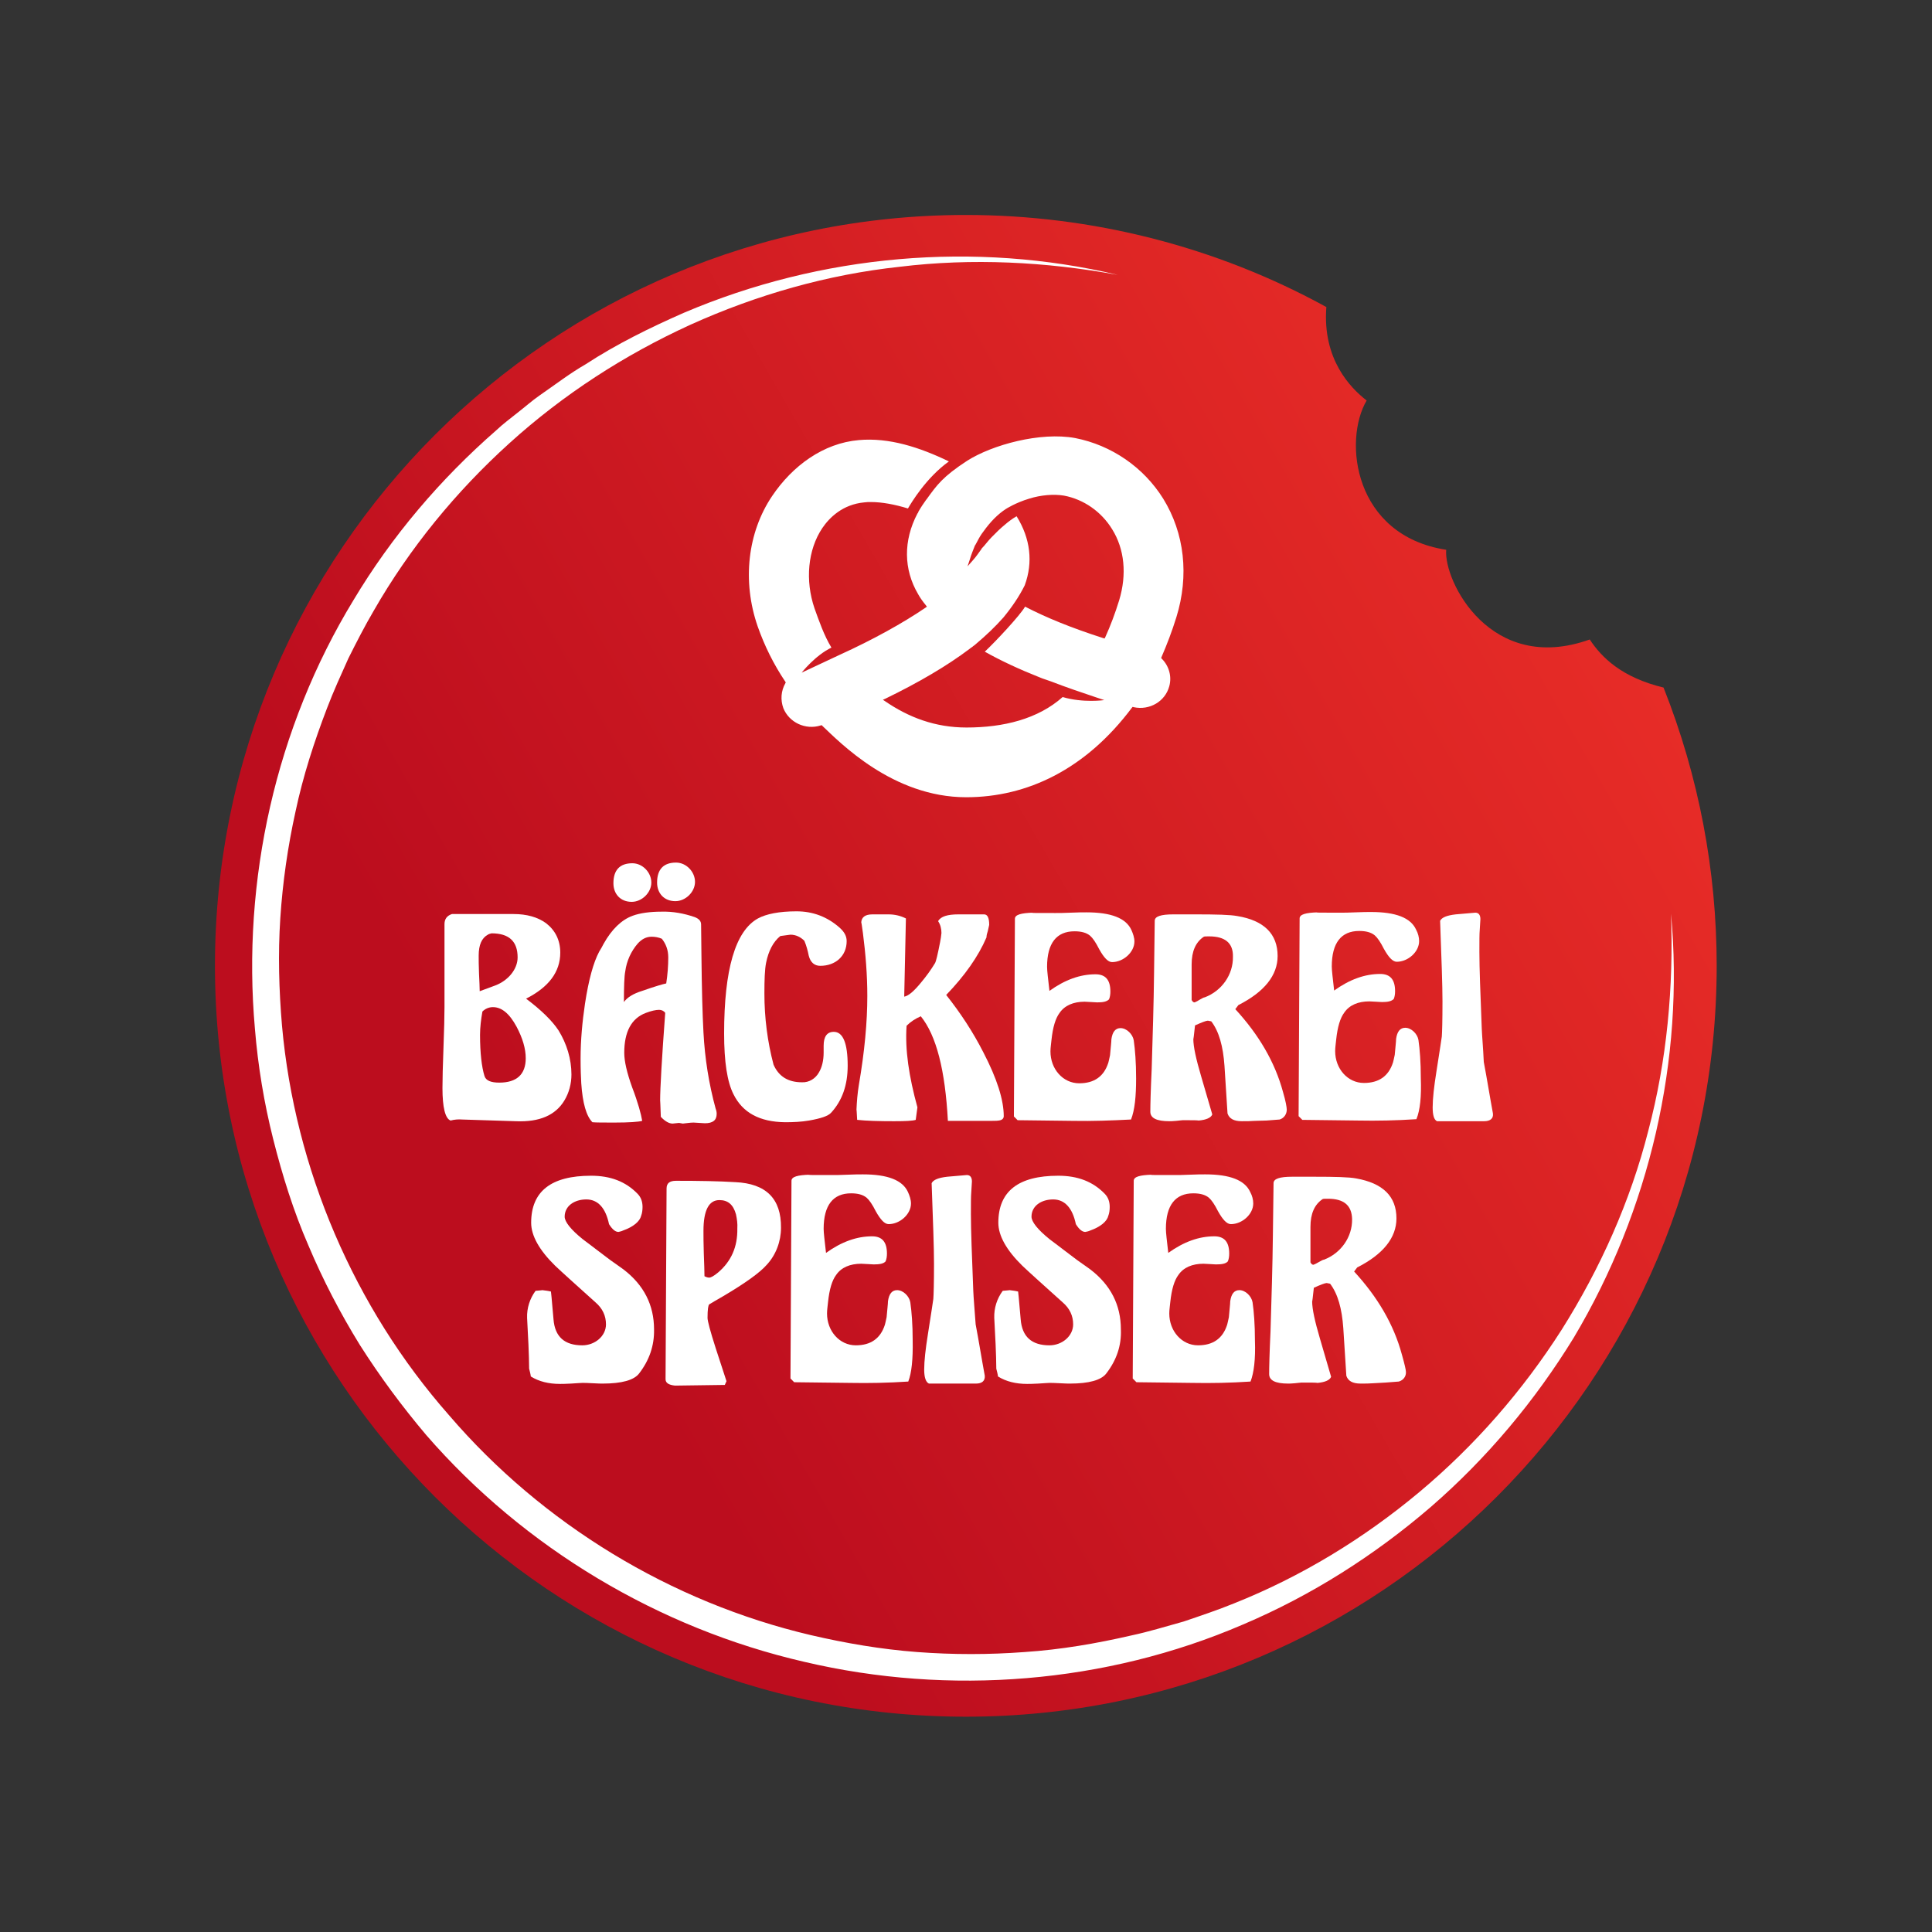
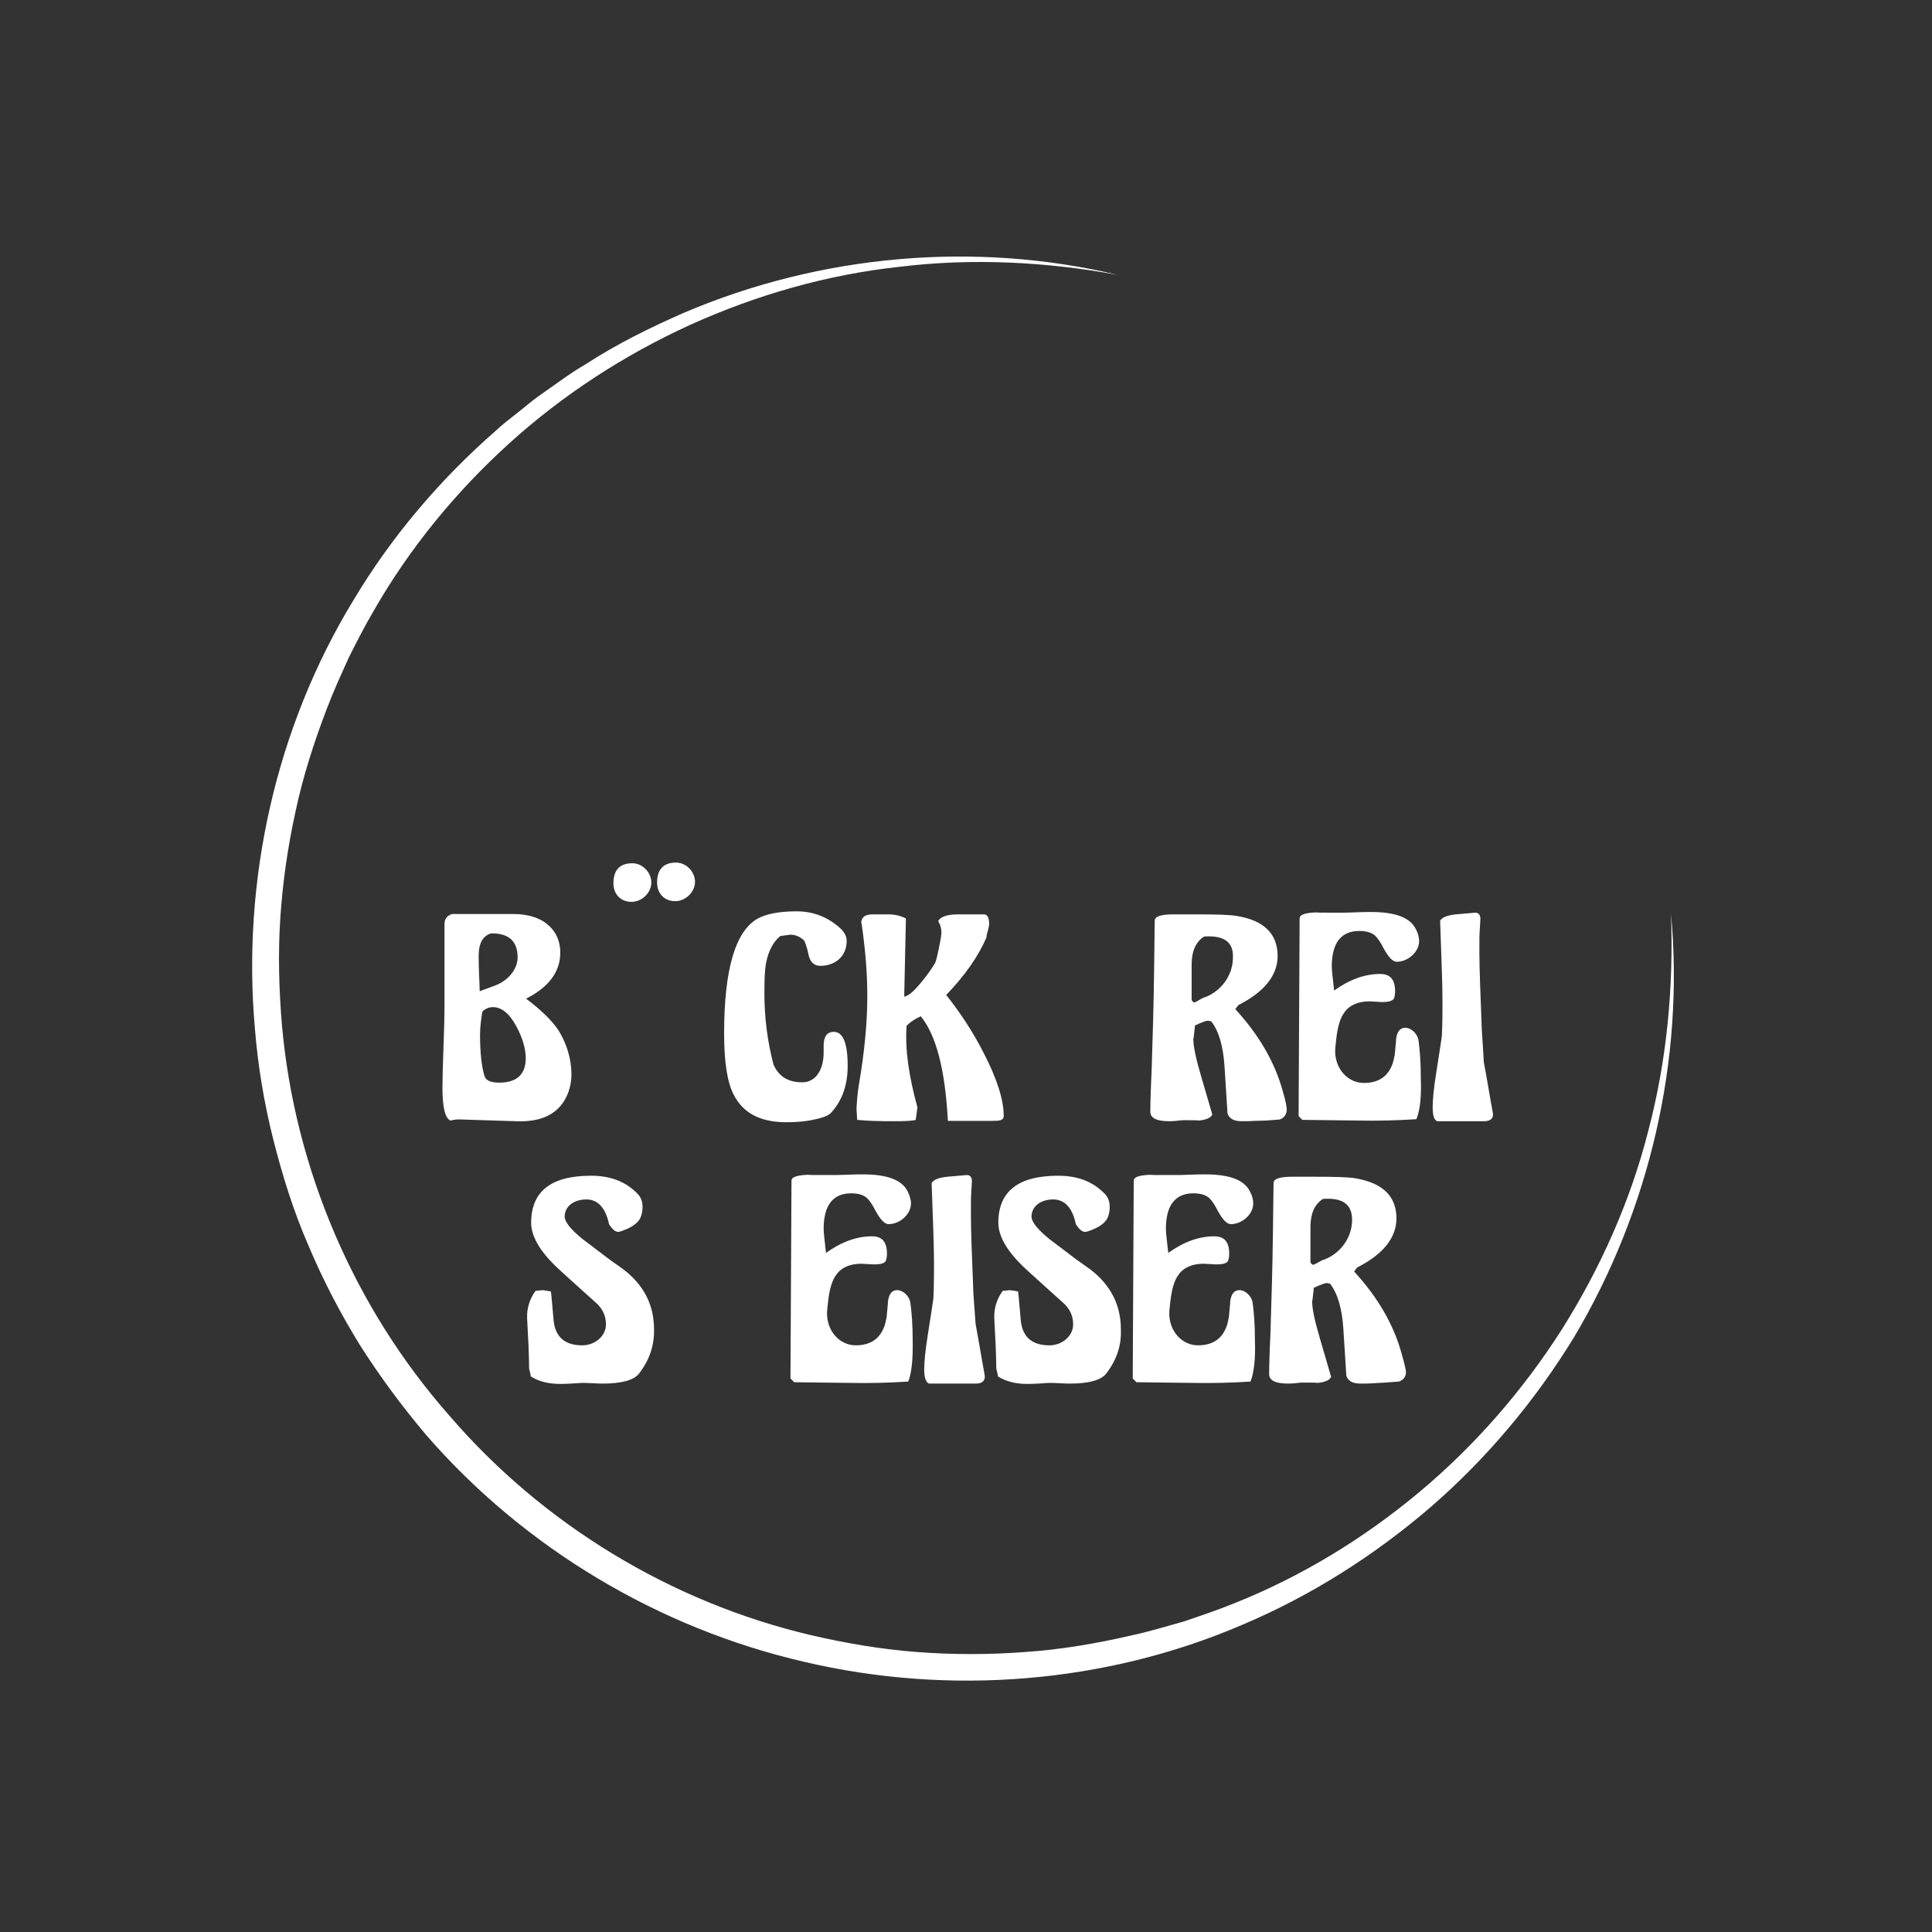
<svg xmlns="http://www.w3.org/2000/svg" version="1.1" id="Ebene_1" x="0px" y="0px" viewBox="0 0 570.7 570.7" style="enable-background:new 0 0 570.7 570.7;" xml:space="preserve">
  <rect x="0" y="0" width="570.7" height="570.7" fill="#333333" stroke="none" />
  <style type="text/css">
	.st0{fill:url(#SVGID_1_);}
	.st1{fill:#FFFFFF;}
</style>
  <g>
    <linearGradient id="SVGID_1_" gradientUnits="userSpaceOnUse" x1="93.182" y1="396.219" x2="475.469" y2="175.506">
      <stop offset="0.174" style="stop-color:#BC0D1E" />
      <stop offset="0.999" style="stop-color:#E72C27" />
    </linearGradient>
-     <path class="st0" d="M469.6,188.9c-29.3,10.5-43.2-17.3-42.4-26.5c-27.3-4.2-30.5-32.2-23.5-44.1c-4.8-3.7-13.1-12.2-11.9-27.6   c-32.6-17.9-69.3-27.2-106.5-27.2c-122.5,0-221.8,99.3-221.8,221.8s99.3,221.8,221.8,221.8s221.8-99.3,221.8-221.8   c0-28.1-5.3-56-15.7-82.2C479,200.1,473.1,194.2,469.6,188.9z" />
    <path class="st1" d="M165,304.4c-1.9-2.9-5.2-6.1-9.6-9.4c6.7-3.4,10.1-7.9,10.1-13.6c0-3.7-1.5-6.6-4.2-8.7   c-2.5-1.8-5.7-2.7-9.6-2.7h-18.2c-1.5,0.5-2.2,1.5-2.2,3v24.5c0,2.6-0.1,6.6-0.3,12c-0.2,5.3-0.3,9.3-0.3,11.9c0,5.7,0.8,9,2.4,9.6   c1.1-0.3,2.3-0.4,3.5-0.3l15.8,0.5c7,0.3,11.7-1.8,14.3-6.1c1.4-2.3,2.1-5,2.1-7.7C168.8,312.8,167.4,308.3,165,304.4z    M141.5,287.6c-0.1-2.4-0.1-4.1-0.1-5.3c0-3.2,0.9-5.2,2.7-6.2c0.3-0.2,0.7-0.3,1.1-0.4c5.2,0,7.7,2.4,7.7,7.1   c0,3.6-2.9,6.9-6.6,8.3l-4.6,1.7C141.7,291.6,141.6,289.9,141.5,287.6z M147.5,319.8c-2.5,0-4-0.6-4.4-2c-0.8-2.6-1.3-6.7-1.3-12.1   c0-2.3,0.3-4.6,0.7-6.9c0.8-0.8,1.9-1.3,3.1-1.3c2.6,0,4.9,1.9,7,5.8c1.8,3.4,2.7,6.5,2.7,9.3C155.3,317.4,152.6,319.8,147.5,319.8   z" />
    <path class="st1" d="M199.7,254.8c3,0,5.6,2.7,5.6,5.7s-2.8,5.7-5.8,5.7c-3.3,0-5.4-2.3-5.4-5.5C194.1,256.8,196,254.8,199.7,254.8   z" />
    <path class="st1" d="M186.8,255c3,0,5.6,2.7,5.6,5.7s-2.8,5.7-5.8,5.7c-3.3,0-5.4-2.3-5.4-5.5C181.2,257,183.1,255,186.8,255   L186.8,255z" />
    <path class="st1" d="M188.8,405.7c-1.5,2-5.2,3-10.7,3c-0.4,0-1.5,0-3-0.1s-2.6-0.1-3.1-0.1s-1.6,0.1-3.3,0.2s-2.8,0.1-3.3,0.1   c-3.3,0-6.2-0.7-8.6-2.2c-0.1-0.8-0.3-1.5-0.5-2.3c0-2.1-0.1-4.4-0.2-7.1l-0.4-7.9c-0.1-2.9,0.8-5.7,2.5-8c1.3-0.1,2.1-0.2,2-0.2   c0.8,0.1,1.7,0.2,2.5,0.4c0-0.7,0.3,2.2,0.8,8.2c0.4,5.2,3.3,7.7,8.5,7.7c3.7,0,7-2.7,7-6.2c0-2.5-1-4.7-3.1-6.5   c-5.9-5.3-9.9-8.9-11.9-10.8c-4.7-4.6-7.1-8.9-7.1-12.7c0-9.3,5.9-13.9,17.7-13.9c5.7,0,10.2,1.7,13.7,5.3c1,1,1.5,2.3,1.5,3.9   c0,0.9-0.1,1.8-0.4,2.6c-0.4,1.7-2.3,3.3-5.4,4.4c-0.4,0.2-0.9,0.3-1.3,0.4c-0.9,0-1.8-0.7-2.8-2.3c-1-4.8-3.3-7.3-6.7-7.3   c-3.5,0-6.4,1.9-6.4,5.1c0,1.5,1.8,3.8,5.4,6.7c1.7,1.3,3.1,2.3,4.1,3.1c2.6,2,4,3,4.1,3.1c2.4,1.7,3.7,2.6,3.8,2.7   c6,4.6,9,10.5,9,17.7C193.3,397.5,191.8,401.8,188.8,405.7z" />
    <path class="st1" d="M216.7,323.3c-1.9-3.7-2.8-9.7-2.8-18c0-18.9,3.3-30.3,10-34c2.4-1.3,6.2-2.1,11.4-2.1c4.8,0,9.1,1.6,12.8,4.9   c1.3,1.2,2,2.4,2,3.9c0,4.4-3.3,7.3-7.8,7.3c-1.7,0-2.9-1-3.4-3c-0.3-1.5-0.7-3-1.3-4.4c-1.1-1.1-2.5-1.8-4.1-1.8   c-0.3,0-1.3,0.2-3,0.4c-2.1,1.7-3.5,4.4-4.2,7.9c-0.4,2-0.5,5-0.5,9.1c0,7.1,0.9,14.2,2.7,21c1.5,3.4,4.2,5.2,8.4,5.2   c2.1,0.1,4-1.1,5-2.9c0.9-1.5,1.4-3.5,1.4-5.9v-2c0-2.7,1-4.1,3-4.1c2.7,0,4.1,3.3,4.1,10c0,5.7-1.6,10.3-4.9,13.9   c-0.9,1-3.1,1.7-6.5,2.3c-2.3,0.4-4.7,0.5-7.1,0.5C224.4,331.4,219.4,328.7,216.7,323.3z" />
    <path class="st1" d="M268.3,408.1c-6,0.4-11.7,0.5-17.1,0.4l-16.6-0.2l-1.1-1.1l0.3-58.4c0-1.2,1.8-1.7,5.4-1.8   c-1.3,0.1,0.9,0.1,6.6,0.1c1,0,2.5,0,4.5-0.1c2.1-0.1,3.6-0.1,4.6-0.1c7.3,0,11.7,1.7,13.3,5.2c0.5,1.1,0.9,2.3,0.9,3.4   c0,3.2-3.3,6.1-6.6,6.1c-1.2,0-2.4-1.3-3.8-3.8c-1-2-1.9-3.3-2.7-4c-1.1-0.9-2.6-1.3-4.6-1.3c-5.3,0-8.1,3.5-8.1,10.5   c0,1.2,0.3,3.5,0.7,7.1c4.6-3.3,9.1-4.9,13.6-4.9c3,0,4.4,1.7,4.4,5.1c0,0.8-0.1,1.6-0.4,2.3c-0.6,0.7-1.8,0.9-3.5,0.9   c-0.4,0-3.1-0.2-3.7-0.2c-3.3,0-5.9,1.1-7.4,3.3c-1.2,1.6-2,4.2-2.4,8c-0.1,1.1-0.3,2.3-0.3,3.4c0,5.2,3.7,9.4,8.5,9.4   c4.4,0,7.3-2,8.6-6.1c0.1-0.4,0.3-1.2,0.5-2.2c0.2-2.4,0.4-3.9,0.4-4.7c0.3-2.2,1.2-3.3,2.7-3.3c1.8,0,3.6,1.8,3.9,3.6   c0.4,2.8,0.7,6.5,0.7,11.3C269.7,401.5,269.3,405.5,268.3,408.1z" />
    <path class="st1" d="M271,327.1l-0.5,3.7c-0.9,0.3-3.1,0.4-6.4,0.4c-4.4,0-8.1-0.1-10.9-0.4c-0.1-2.2-0.2-3.2-0.2-3   c0.1-2.4,0.3-4.9,0.7-7.3c1.7-9.9,2.5-18.6,2.5-26.3c0-6.2-0.5-12.4-1.3-18.6c-0.3-2.3-0.5-3.4-0.5-3.1c0,0.1,0,0.1,0,0.2   c0-0.1,0-0.1,0-0.2c0.1-1.6,1.2-2.4,3.3-2.4h4.8c1.8,0,3.5,0.4,5.1,1.2l-0.5,23.1c1.2-0.2,2.8-1.5,5-4.2c1.5-1.8,2.9-3.7,4.1-5.7   c0.3-0.5,0.8-2.6,1.5-6.2c0.2-0.9,0.3-1.8,0.4-2.7c0-1.2-0.3-2.5-1-3.5c0.8-1.4,2.8-2,6-2h7.6c1,0,1.5,1,1.5,3.1   c-0.1,0.6-0.3,1.2-0.4,1.8c-0.2,0.6-0.4,1.3-0.4,1.9c-2.4,5.6-6.4,11.3-11.9,17c4.2,5.3,7.9,10.9,11,17c4,7.7,6,14,6,18.8   c0,0.7-0.5,1.2-1.5,1.3c-0.3,0.1-1.9,0.1-4.7,0.1H280c-0.8-15-3.4-25.2-8-30.9c-1.6,0.7-3,1.6-4.2,2.8   C267.3,310.1,268.5,318,271,327.1L271,327.1z" />
    <path class="st1" d="M288.3,408.7h-13.9c-0.9-0.4-1.4-1.8-1.4-4.1c0-2.6,0.4-6.1,1.1-10.5c1-6.2,1.5-9.8,1.6-10.4   c0.1-1.3,0.2-4.9,0.2-10.4c0-4.8-0.3-12.7-0.7-23.8c0.5-1,2-1.6,4.6-1.9l5.8-0.5c1,0,1.5,0.7,1.5,1.9l-0.2,3.3   c-0.1,1-0.1,3.2-0.1,6.4c0,4.8,0.3,12.3,0.7,22.6c0.1,2.4,0.4,5.6,0.7,9.9c1,5.3,1.6,9.1,2,11.3l0.7,3.9   C291,407.9,290.1,408.7,288.3,408.7L288.3,408.7z" />
    <path class="st1" d="M326.8,405.7c-1.5,2-5.2,3-10.7,3c-0.4,0-1.5,0-3-0.1s-2.6-0.1-3.1-0.1s-1.6,0.1-3.3,0.2   c-1.7,0.1-2.8,0.1-3.3,0.1c-3.3,0-6.2-0.7-8.6-2.2c-0.1-0.8-0.3-1.5-0.5-2.3c0-2.1-0.1-4.4-0.2-7.1l-0.4-7.9   c-0.1-2.9,0.8-5.7,2.5-8c1.3-0.1,2.1-0.2,2-0.2c0.8,0.1,1.7,0.2,2.5,0.4c0-0.7,0.3,2.2,0.8,8.2c0.4,5.2,3.3,7.7,8.5,7.7   c3.7,0,7-2.7,7-6.2c0-2.5-1-4.7-3.1-6.5c-5.9-5.3-9.9-8.9-11.9-10.8c-4.7-4.6-7.1-8.9-7.1-12.7c0-9.3,5.9-13.9,17.7-13.9   c5.7,0,10.2,1.7,13.7,5.3c1,1,1.5,2.3,1.5,3.9c0,0.9-0.1,1.8-0.4,2.6c-0.4,1.7-2.3,3.3-5.4,4.4c-0.4,0.2-0.9,0.3-1.4,0.4   c-0.9,0-1.8-0.7-2.8-2.3c-1-4.8-3.3-7.3-6.7-7.3c-3.5,0-6.4,1.9-6.4,5.1c0,1.5,1.8,3.8,5.4,6.7c1.7,1.3,3.1,2.3,4.1,3.1   c2.6,2,4,3,4.1,3.1c2.4,1.7,3.7,2.6,3.8,2.7c6,4.6,9,10.5,9,17.7C331.3,397.5,329.8,401.8,326.8,405.7L326.8,405.7z" />
-     <path class="st1" d="M317.2,331.1l-16.6-0.2l-1.1-1.1l0.3-58.4c0-1.2,1.8-1.7,5.4-1.8c-1.3,0.1,0.9,0.1,6.6,0.1c1,0,2.5,0,4.5-0.1   c2.1-0.1,3.6-0.1,4.6-0.1c7.3,0,11.7,1.7,13.3,5.2c0.5,1.1,0.9,2.3,0.9,3.4c0,3.2-3.3,6.1-6.6,6.1c-1.2,0-2.4-1.3-3.8-3.8   c-1-2-1.9-3.3-2.7-4c-1.1-0.9-2.6-1.3-4.6-1.3c-5.3,0-8.1,3.5-8.1,10.5c0,1.2,0.3,3.5,0.7,7.1c4.6-3.3,9.1-4.9,13.6-4.9   c3,0,4.4,1.7,4.4,5.1c0,0.8-0.1,1.6-0.4,2.3c-0.7,0.7-1.8,0.9-3.5,0.9c-0.4,0-3.1-0.2-3.7-0.2c-3.3,0-5.9,1.1-7.4,3.3   c-1.2,1.6-2,4.2-2.4,8c-0.1,1.1-0.3,2.3-0.3,3.4c0,5.2,3.7,9.4,8.5,9.4c4.4,0,7.3-2,8.6-6.1c0.1-0.4,0.3-1.2,0.5-2.2   c0.2-2.4,0.4-3.9,0.4-4.7c0.3-2.2,1.2-3.3,2.7-3.3c1.8,0,3.6,1.8,3.9,3.6c0.4,2.8,0.7,6.5,0.7,11.3c0,5.3-0.4,9.3-1.5,12.1   C328.3,331,322.6,331.2,317.2,331.1z" />
    <path class="st1" d="M369.4,408.1c-6,0.4-11.7,0.5-17.1,0.4l-16.6-0.2l-1.1-1.1l0.3-58.4c0-1.2,1.8-1.7,5.4-1.8   c-1.3,0.1,0.9,0.1,6.6,0.1c1,0,2.5,0,4.5-0.1c2.1-0.1,3.6-0.1,4.6-0.1c7.3,0,11.7,1.7,13.3,5.2c0.6,1.1,0.9,2.3,0.9,3.4   c0,3.2-3.3,6.1-6.6,6.1c-1.2,0-2.4-1.3-3.8-3.8c-1-2-1.9-3.3-2.7-4c-1.1-0.9-2.6-1.3-4.6-1.3c-5.3,0-8.1,3.5-8.1,10.5   c0,1.2,0.3,3.5,0.7,7.1c4.6-3.3,9.1-4.9,13.6-4.9c3,0,4.4,1.7,4.4,5.1c0,0.8-0.1,1.6-0.4,2.3c-0.6,0.7-1.8,0.9-3.5,0.9   c-0.4,0-3.1-0.2-3.7-0.2c-3.3,0-5.9,1.1-7.4,3.3c-1.2,1.6-2,4.2-2.4,8c-0.1,1.1-0.3,2.3-0.3,3.4c0,5.2,3.7,9.4,8.5,9.4   c4.4,0,7.3-2,8.6-6.1c0.1-0.4,0.3-1.2,0.5-2.2c0.2-2.4,0.4-3.9,0.4-4.7c0.3-2.2,1.2-3.3,2.7-3.3c1.8,0,3.6,1.8,3.9,3.6   c0.4,2.8,0.7,6.5,0.7,11.3C370.9,401.5,370.4,405.5,369.4,408.1z" />
    <path class="st1" d="M418.4,330.6c-6,0.4-11.7,0.5-17.1,0.4l-16.6-0.2l-1.1-1.1l0.3-58.4c0-1.2,1.8-1.7,5.4-1.8   c-1.3,0.1,0.9,0.1,6.6,0.1c1,0,2.5,0,4.5-0.1c2.1-0.1,3.6-0.1,4.6-0.1c7.3,0,11.7,1.7,13.3,5.2c0.6,1.1,0.9,2.3,0.9,3.4   c0,3.2-3.3,6.1-6.6,6.1c-1.2,0-2.4-1.3-3.8-3.8c-1-2-1.9-3.3-2.7-4c-1.1-0.9-2.6-1.3-4.6-1.3c-5.3,0-8.1,3.5-8.1,10.5   c0,1.2,0.3,3.5,0.7,7.1c4.6-3.3,9.1-4.9,13.6-4.9c3,0,4.4,1.7,4.4,5.1c0,0.8-0.1,1.6-0.4,2.3c-0.7,0.7-1.8,0.9-3.5,0.9   c-0.4,0-3.1-0.2-3.7-0.2c-3.3,0-5.9,1.1-7.4,3.3c-1.2,1.6-2,4.2-2.4,8c-0.1,1.1-0.3,2.3-0.3,3.4c0,5.2,3.7,9.4,8.5,9.4   c4.4,0,7.3-2,8.6-6.1c0.1-0.4,0.3-1.2,0.5-2.2c0.2-2.4,0.4-3.9,0.4-4.7c0.3-2.2,1.2-3.3,2.7-3.3c1.8,0,3.6,1.8,3.9,3.6   c0.4,2.8,0.7,6.5,0.7,11.3C419.9,323.9,419.5,327.9,418.4,330.6z" />
    <path class="st1" d="M438.4,331.2h-13.9c-0.9-0.4-1.3-1.8-1.3-4.1c0-2.6,0.4-6.1,1.1-10.5c1-6.2,1.5-9.8,1.6-10.4   c0.1-1.3,0.2-4.9,0.2-10.4c0-4.8-0.3-12.7-0.7-23.8c0.5-1,2-1.6,4.6-1.9l5.8-0.5c1,0,1.5,0.7,1.5,1.9l-0.2,3.3   c-0.1,1-0.1,3.2-0.1,6.4c0,4.8,0.3,12.3,0.7,22.6c0.1,2.4,0.4,5.6,0.6,9.9c1,5.3,1.6,9.1,2,11.3l0.7,3.9   C441.2,330.4,440.2,331.2,438.4,331.2L438.4,331.2z" />
-     <path class="st1" d="M211.4,327.5c-2-7.3-3.2-14.9-3.6-22.5c-0.3-5.5-0.5-13.1-0.6-22.8l-0.1-9.1c0-1-0.6-1.7-1.9-2.2   c-3.2-1.1-6.5-1.7-9.8-1.6c-3.4,0-6.3,0.4-8.5,1.2c-3.3,1.2-6.2,4-8.6,8.3c-0.4,0.8-0.8,1.5-1.3,2.3c-1.7,3.2-3.1,8.2-4.2,15.4   c-0.8,5.4-1.3,10.8-1.3,16.2c0,3.2,0.1,5.5,0.2,7.3c0.4,5.9,1.5,9.7,3.3,11.5c1,0.1,3.3,0.1,6.6,0.1c4.2,0,7-0.2,8.1-0.5   c-0.3-1.9-1.2-5.3-3-10c-1.5-4.2-2.3-7.6-2.3-10.1c0-6.2,2.1-10.2,6.4-11.8c1.6-0.6,2.9-0.9,3.9-0.9c0.7,0,1.4,0.3,1.8,0.9   c-1,13.5-1.5,22.2-1.5,25.9c0-0.2,0.1,1.5,0.2,4.8c1.3,1.4,2.5,2,3.5,2c0.3,0,1.5-0.2,1.9-0.2c0.4,0.1,0.7,0.1,1.1,0.2   c1.1-0.1,2.1-0.3,3.2-0.3c0.4,0,2.9,0.2,3.3,0.2c2.4,0,3.5-0.9,3.5-2.8C211.7,328.5,211.6,328,211.4,327.5z M196.8,290.5   c-1,0.2-3.4,0.9-7.1,2.2c-2.6,0.8-4.4,1.9-5.4,3.3c0-4.5,0.1-7.6,0.4-9.1c0.4-3,1.7-5.9,3.7-8.2c1.2-1.3,2.5-2,4.1-2   c1,0,2.1,0.2,3,0.6c1.2,1.5,1.9,3.3,1.9,5.5C197.4,285.3,197.2,287.9,196.8,290.5z" />
    <path class="st1" d="M379,322.6c-2.4-8.9-7.2-17-14.1-24.5l0.9-1.2c7.7-3.9,11.6-8.8,11.6-14.5c0-6.5-4-10.5-11.9-11.8   c-2.1-0.4-6.2-0.5-12.4-0.5h-6.5c-3.7,0-5.5,0.6-5.5,1.9l-0.2,15.5c-0.1,9-0.4,18.4-0.7,28.3c-0.3,6.4-0.4,10.5-0.4,12.6   c0,1.9,1.9,2.8,5.6,2.8c0.3,0,1,0,2-0.1c1.1-0.1,1.7-0.2,2-0.2c2.6,0,4.3,0,4.7,0.1c2.2-0.2,3.6-0.8,4-1.8l-3.3-11.3   c-1.5-5.1-2.3-8.7-2.3-11c0,0.3,0.2-1,0.5-4c2-0.9,3.3-1.4,3.8-1.4c0.1,0,0.4,0.1,1,0.2c2.3,3,3.5,7.4,3.9,13.1l0.9,14.1   c0.5,1.5,1.8,2.3,4.2,2.3c1.4,0,2.6,0,3.8-0.1l3.5-0.1c1.3-0.1,2.5-0.2,3.9-0.3c1.3-0.4,2.1-1.6,2.1-2.9   C380.1,327.1,379.8,325.3,379,322.6z M355.9,294.6c-0.3,0-0.8,0.3-1.7,0.8c-0.4,0.3-0.9,0.5-1.3,0.7c-0.4,0-0.6-0.2-0.9-0.7v-10.5   c0-3.9,1.2-6.6,3.6-8.2c0.2-0.1,0.7-0.1,1.6-0.1c4.7,0,7.1,2,7,6C364.3,287.9,360.9,292.7,355.9,294.6z" />
-     <path class="st1" d="M217.2,349.2c-4.8-0.3-10.7-0.4-17.5-0.4c-1.9,0-2.8,0.7-2.8,2.3l-0.3,56.3c0,1.1,0.9,1.7,2.8,1.9l14.7-0.2   l0.5-1.1l-3.2-9.8c-1.6-5-2.4-8-2.4-8.9c0-2.5,0.2-3.7,0.5-4c0.8-0.5,2.2-1.3,4.1-2.4c6.6-3.9,10.9-7,12.9-9.3   c2.7-2.9,4.2-6.9,4.2-10.9C230.8,354.1,226.3,349.6,217.2,349.2z M212.1,375.9c-1.2,1-2.1,1.5-2.6,1.5s-1-0.2-1.4-0.4   c0-1.6-0.1-3.7-0.2-6.7c-0.1-3-0.1-5.2-0.1-6.7c0-6.1,1.6-9.1,4.7-9.1c2.5,0,4.1,1.3,4.9,4.2c0.3,1.4,0.5,2.8,0.4,4.2   C217.9,368.3,216,372.6,212.1,375.9z" />
    <path class="st1" d="M415.3,405.2c0-0.5-0.4-2.3-1.2-5.1c-2.4-8.9-7.2-17-14.1-24.5l0.9-1.2c7.7-3.9,11.6-8.8,11.6-14.5   c0-6.5-4-10.4-11.9-11.8c-2.1-0.4-6.2-0.5-12.4-0.5h-6.5c-3.7,0-5.5,0.6-5.5,1.9L376,365c-0.1,9-0.4,18.4-0.7,28.3   c-0.3,6.4-0.4,10.5-0.4,12.6c0,1.9,1.9,2.8,5.6,2.8c0.3,0,1,0,2-0.1c1.1-0.1,1.7-0.2,2-0.2c2.6,0,4.3,0,4.7,0.1   c2.2-0.2,3.6-0.8,4-1.8l-3.3-11.3c-1.5-5.1-2.3-8.7-2.3-11c0,0.3,0.2-1,0.5-4c2-0.9,3.3-1.4,3.8-1.4c0.1,0,0.4,0.1,1,0.2   c2.3,3,3.5,7.4,3.9,13.1l0.9,14.1c0.5,1.5,1.8,2.3,4.2,2.3c1.4,0,2.6,0,3.8-0.1l3.6-0.2c1.3-0.1,2.5-0.2,3.9-0.3   C414.6,407.7,415.4,406.5,415.3,405.2z M391.1,372.1c-0.3,0-0.8,0.3-1.7,0.8c-0.5,0.3-0.9,0.5-1.4,0.7c-0.4,0-0.6-0.2-0.9-0.7   v-10.5c0-3.9,1.2-6.6,3.6-8.2c0.2-0.1,0.7-0.1,1.6-0.1c4.7,0,7,2,7.1,6C399.5,365.4,396.1,370.2,391.1,372.1z" />
  </g>
  <g>
    <path class="st1" d="M330.2,81.2c-21.3-3.9-43.1-5-64.4-2.4c-21.4,2.3-42.3,8.3-61.8,17.1c-19.5,8.9-37.6,20.6-53.5,35   c-15.8,14.3-29.5,31-40.1,49.5c-2.7,4.6-5.1,9.3-7.5,14.1c-2.2,4.9-4.4,9.7-6.3,14.7c-3.8,9.9-7.1,20.1-9.3,30.5   c-2.3,10.4-3.8,20.9-4.5,31.5s-0.4,21.2,0.5,31.8c3.8,42.3,21.3,83.2,49.3,115c27.6,32.2,65.6,55.3,106.9,65   c10.3,2.4,20.8,4.2,31.4,5s21.2,0.8,31.8,0c10.6-0.7,21.1-2.5,31.5-4.9c5.2-1.1,10.3-2.7,15.4-4.1c5-1.7,10.1-3.4,15-5.4   c19.8-7.9,38.2-19.1,54.6-32.8c16.4-13.7,30.6-30,42.1-48c11.4-18.1,20.3-37.9,25.6-58.8c5.5-20.8,7.5-42.5,6.7-64.1   c4,43.1-6.3,87.6-28.7,125.2c-11.4,18.6-25.6,35.6-42.2,50c-16.6,14.3-35.3,26.2-55.6,34.8c-40.4,17.4-86.6,21.1-129.5,11   c-43-9.9-82.7-33.6-111.7-67c-7.1-8.4-13.7-17.3-19.6-26.6c-5.8-9.4-10.9-19.2-15.2-29.4c-4.4-10.1-7.7-20.7-10.4-31.4   c-2.7-10.7-4.5-21.6-5.4-32.6c-3.9-43.9,6.2-89,29.1-126.6c11.3-18.9,25.7-35.8,42.2-50.2c2-1.9,4.2-3.5,6.3-5.2   c2.2-1.7,4.2-3.5,6.5-5.1c4.5-3.1,8.9-6.5,13.6-9.2c9.2-6,19-10.8,29-15.2C242.6,75.1,288.1,71.2,330.2,81.2z" />
  </g>
  <g>
-     <path class="st1" d="M343.6,147.3c-5.8-9.3-15.3-15.8-26-17.9c-10.3-1.9-24.5,2-31.9,6.7c-7.2,4.7-8.9,7.1-12,11.4l-0.1,0.1   c-0.8,1.1-1.6,2.3-2.4,3.7h0.1l-0.3,0.4c-4.2,8-4.1,16.5,0.2,23.8c0.6,1.1,1.4,2.2,2.3,3.3l0.3,0.4l-0.4,0.3   c-6.6,4.5-15.6,9.5-25.3,13.9l-11.3,5.3c0,0,4-5.1,8.8-7.4c-2.2-3.6-3.7-8-5-11.6c-2.8-8.2-2-17.3,2.3-23.7c2.1-3.1,6-7,12.4-7.6   c0.6-0.1,1.3-0.1,2-0.1c3.2,0,7,0.7,10.9,1.9c1-1.7,5.4-9.1,12.1-13.9c-8.7-4.2-17.7-7.1-26.6-6.3c-10.5,0.9-19.6,7.6-25.6,16.5   c-7.3,10.8-8.9,25.2-4.3,38.5c2,5.7,4.7,11.2,8.2,16.4l0.1,0.2l-0.1,0.2c-1.3,2.3-1.5,4.9-0.6,7.4c1.7,4.2,6.5,6.5,11,5.1l0.3-0.1   l0.2,0.2c5.2,4.9,20.8,21.1,42.5,21.1c18,0,35.3-8.2,49-26.5l0.2-0.2l0.3,0.1c4.7,1,9.3-1.7,10.5-6.2c0.8-2.9-0.1-6-2.2-8.1   l-0.2-0.2l0.1-0.3c1.6-3.7,3.1-7.6,4.4-11.8C351.3,170,349.9,157.5,343.6,147.3z M330.6,177.3c-1.2,3.9-2.6,7.6-4.1,10.9l-0.2,0.4   l-0.4-0.1c-9.6-3.1-16.7-6-23.1-9.3c-1.5,2.6-8.7,10.3-11.9,13.3c4.8,2.7,10.2,5.2,16,7.5l1,0.4c0.9,0.3,1.7,0.6,2.6,0.9   c4.4,1.7,8.8,3.2,13.3,4.7l2.4,0.8c0,0-6.2,0.9-12.3-0.9c-7.3,6.5-17.5,9-28.4,9c-9.3,0-17.1-3-24.1-7.8l-0.6-0.4l0.7-0.3   c9.9-4.8,18.4-9.8,25-14.8c0.2-0.2,0.4-0.3,0.7-0.5c0.3-0.3,0.7-0.5,1-0.8c3.2-2.7,5.9-5.3,8.2-7.9c2.7-3.3,4.7-6.3,6.3-9.5   c2.5-6.8,1.7-13.8-2.4-20.4c-0.3,0.2-0.7,0.4-1,0.6c-1.3,0.9-2.3,1.7-3.3,2.6c-0.7,0.6-1.3,1.2-1.9,1.8c-0.4,0.4-0.8,0.8-1.2,1.2   c-0.5,0.5-1,1.1-1.5,1.7c-0.4,0.5-0.9,1.1-1.4,1.6l-0.1,0.2c-0.8,1.1-1.6,2.3-2.6,3.4l-1.5,1.7l0.7-2.1c0.4-1.4,1-2.8,1.5-4.1   l0.1-0.1c0.2-0.4,0.4-0.7,0.6-1.1c0.5-1,1.1-2,1.8-2.9c2-2.8,4.2-5.1,6.7-6.7c0,0,2.8-1.8,6.8-3c3.5-1.1,7.3-1.4,10.3-0.9   c5.8,1.1,11,4.7,14.2,9.9C332.2,162.2,332.9,169.7,330.6,177.3z" />
-   </g>
+     </g>
</svg>